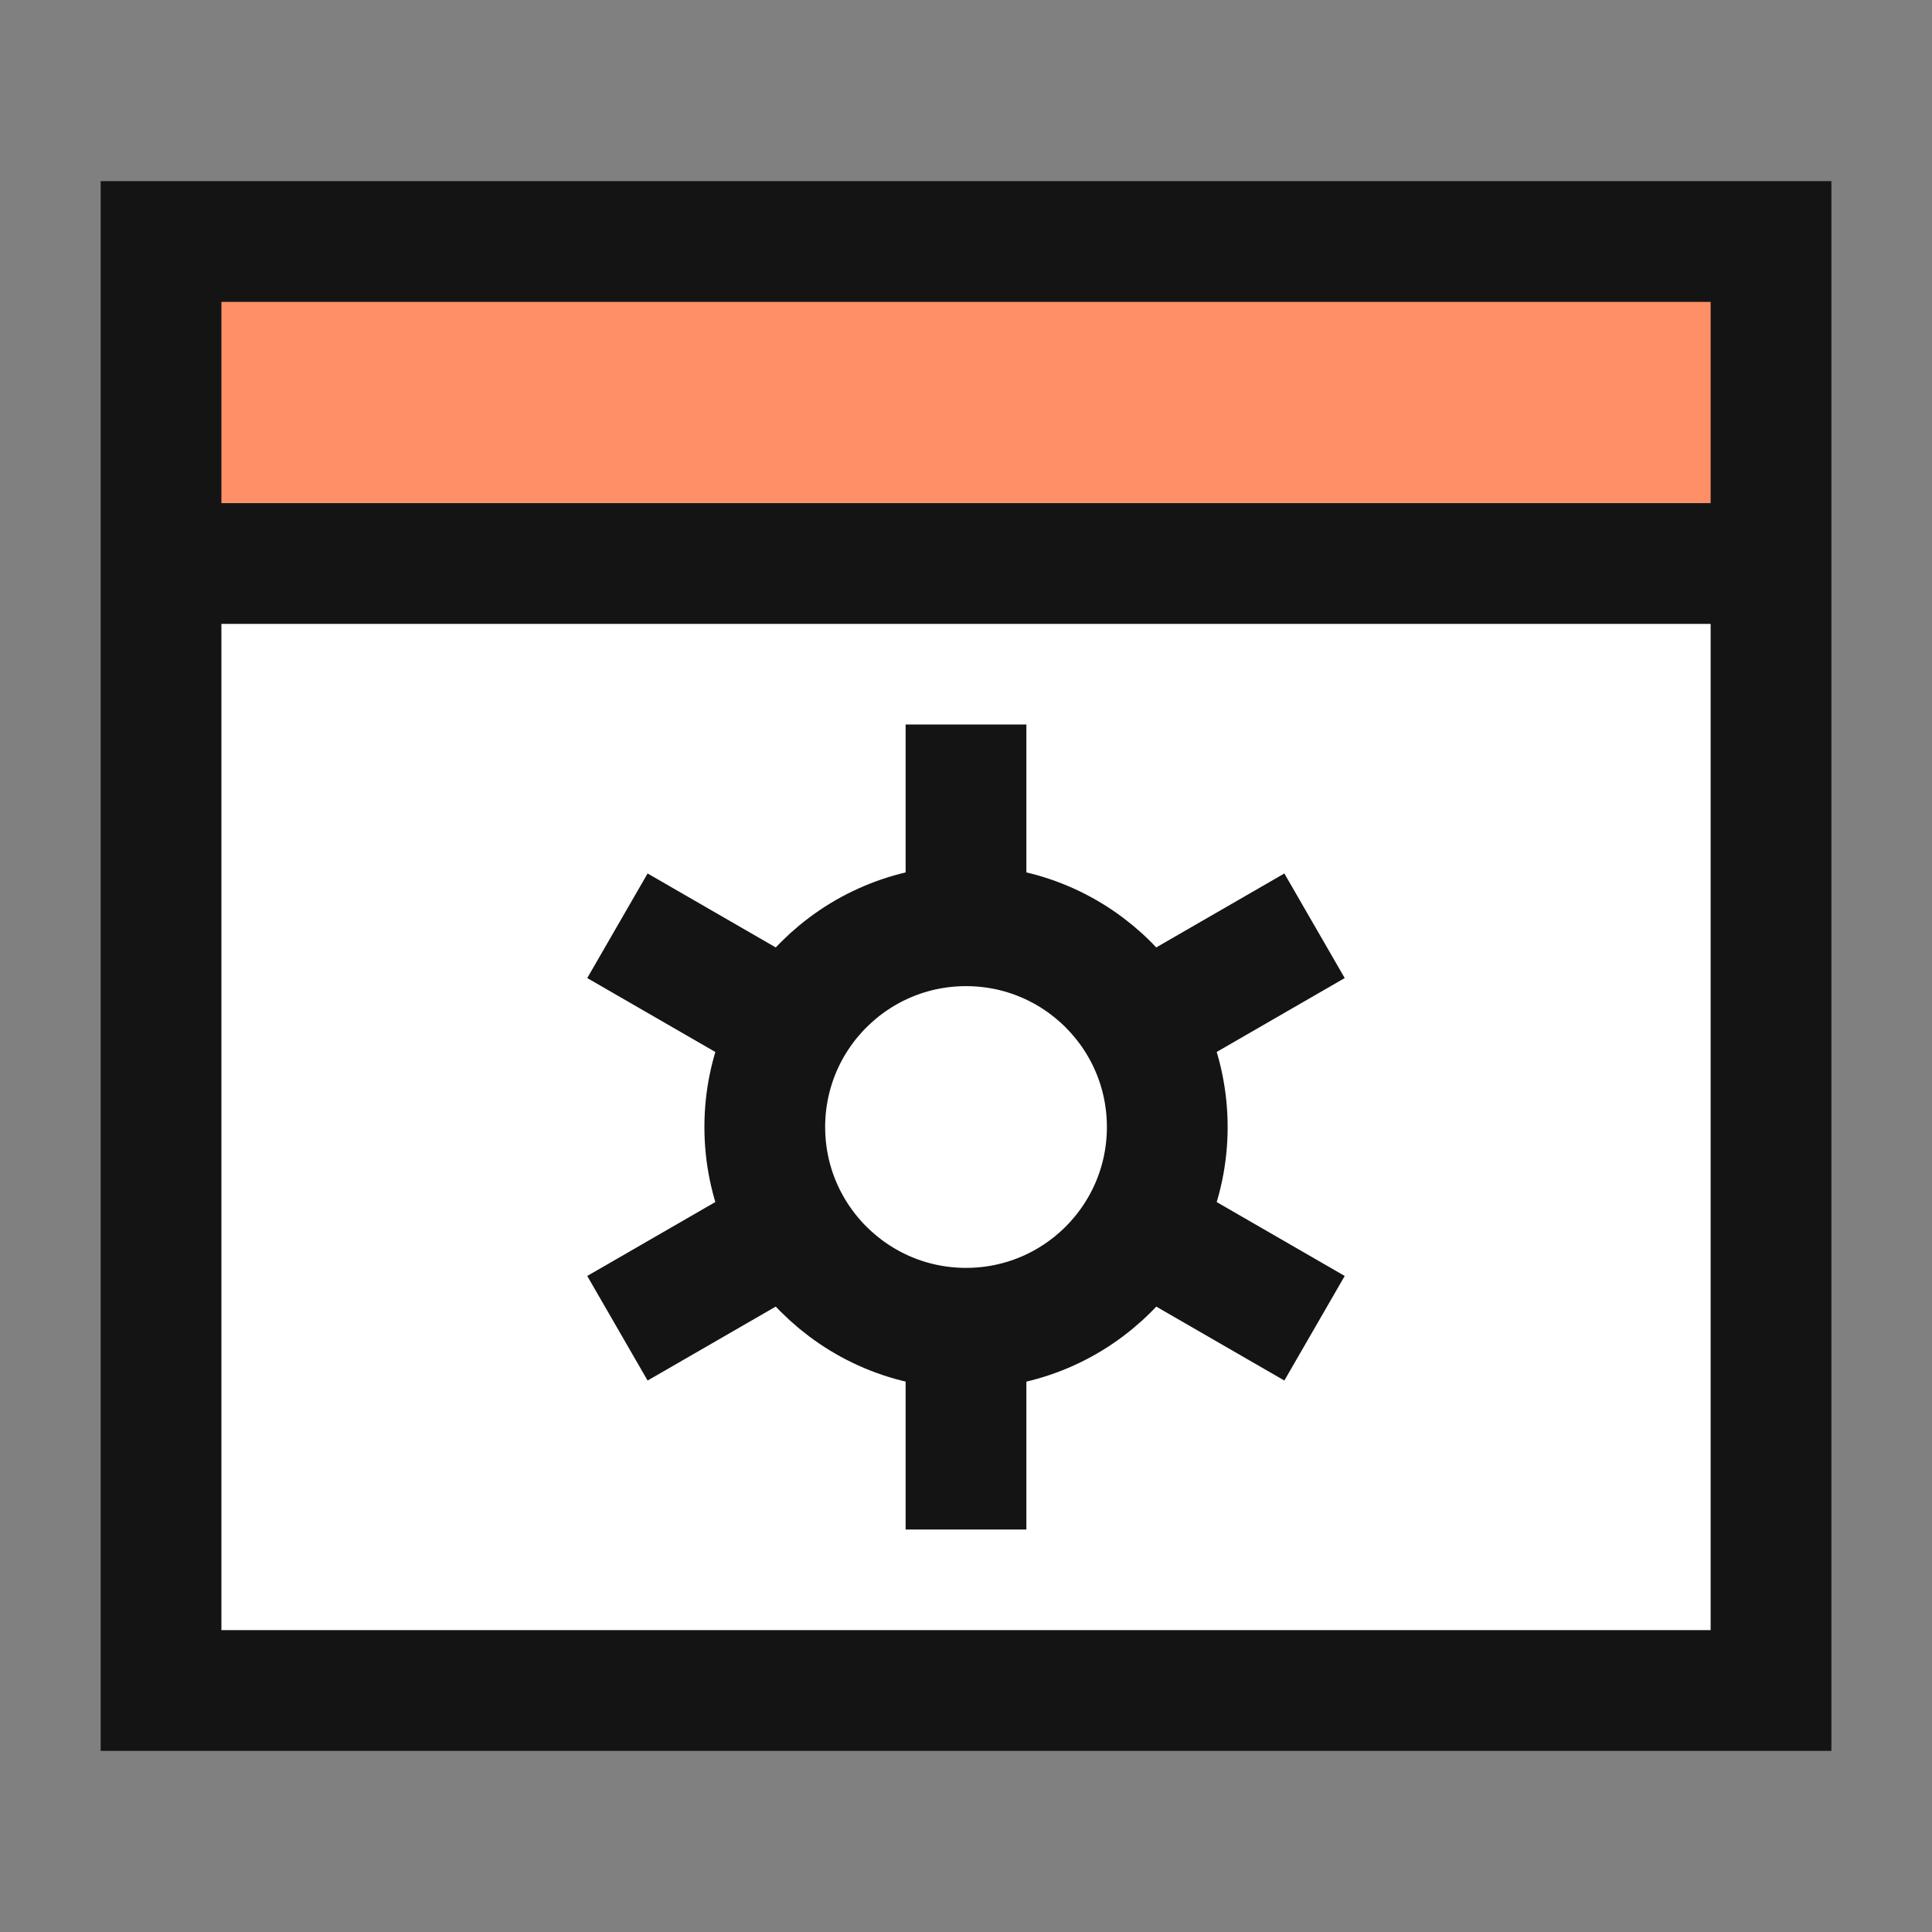
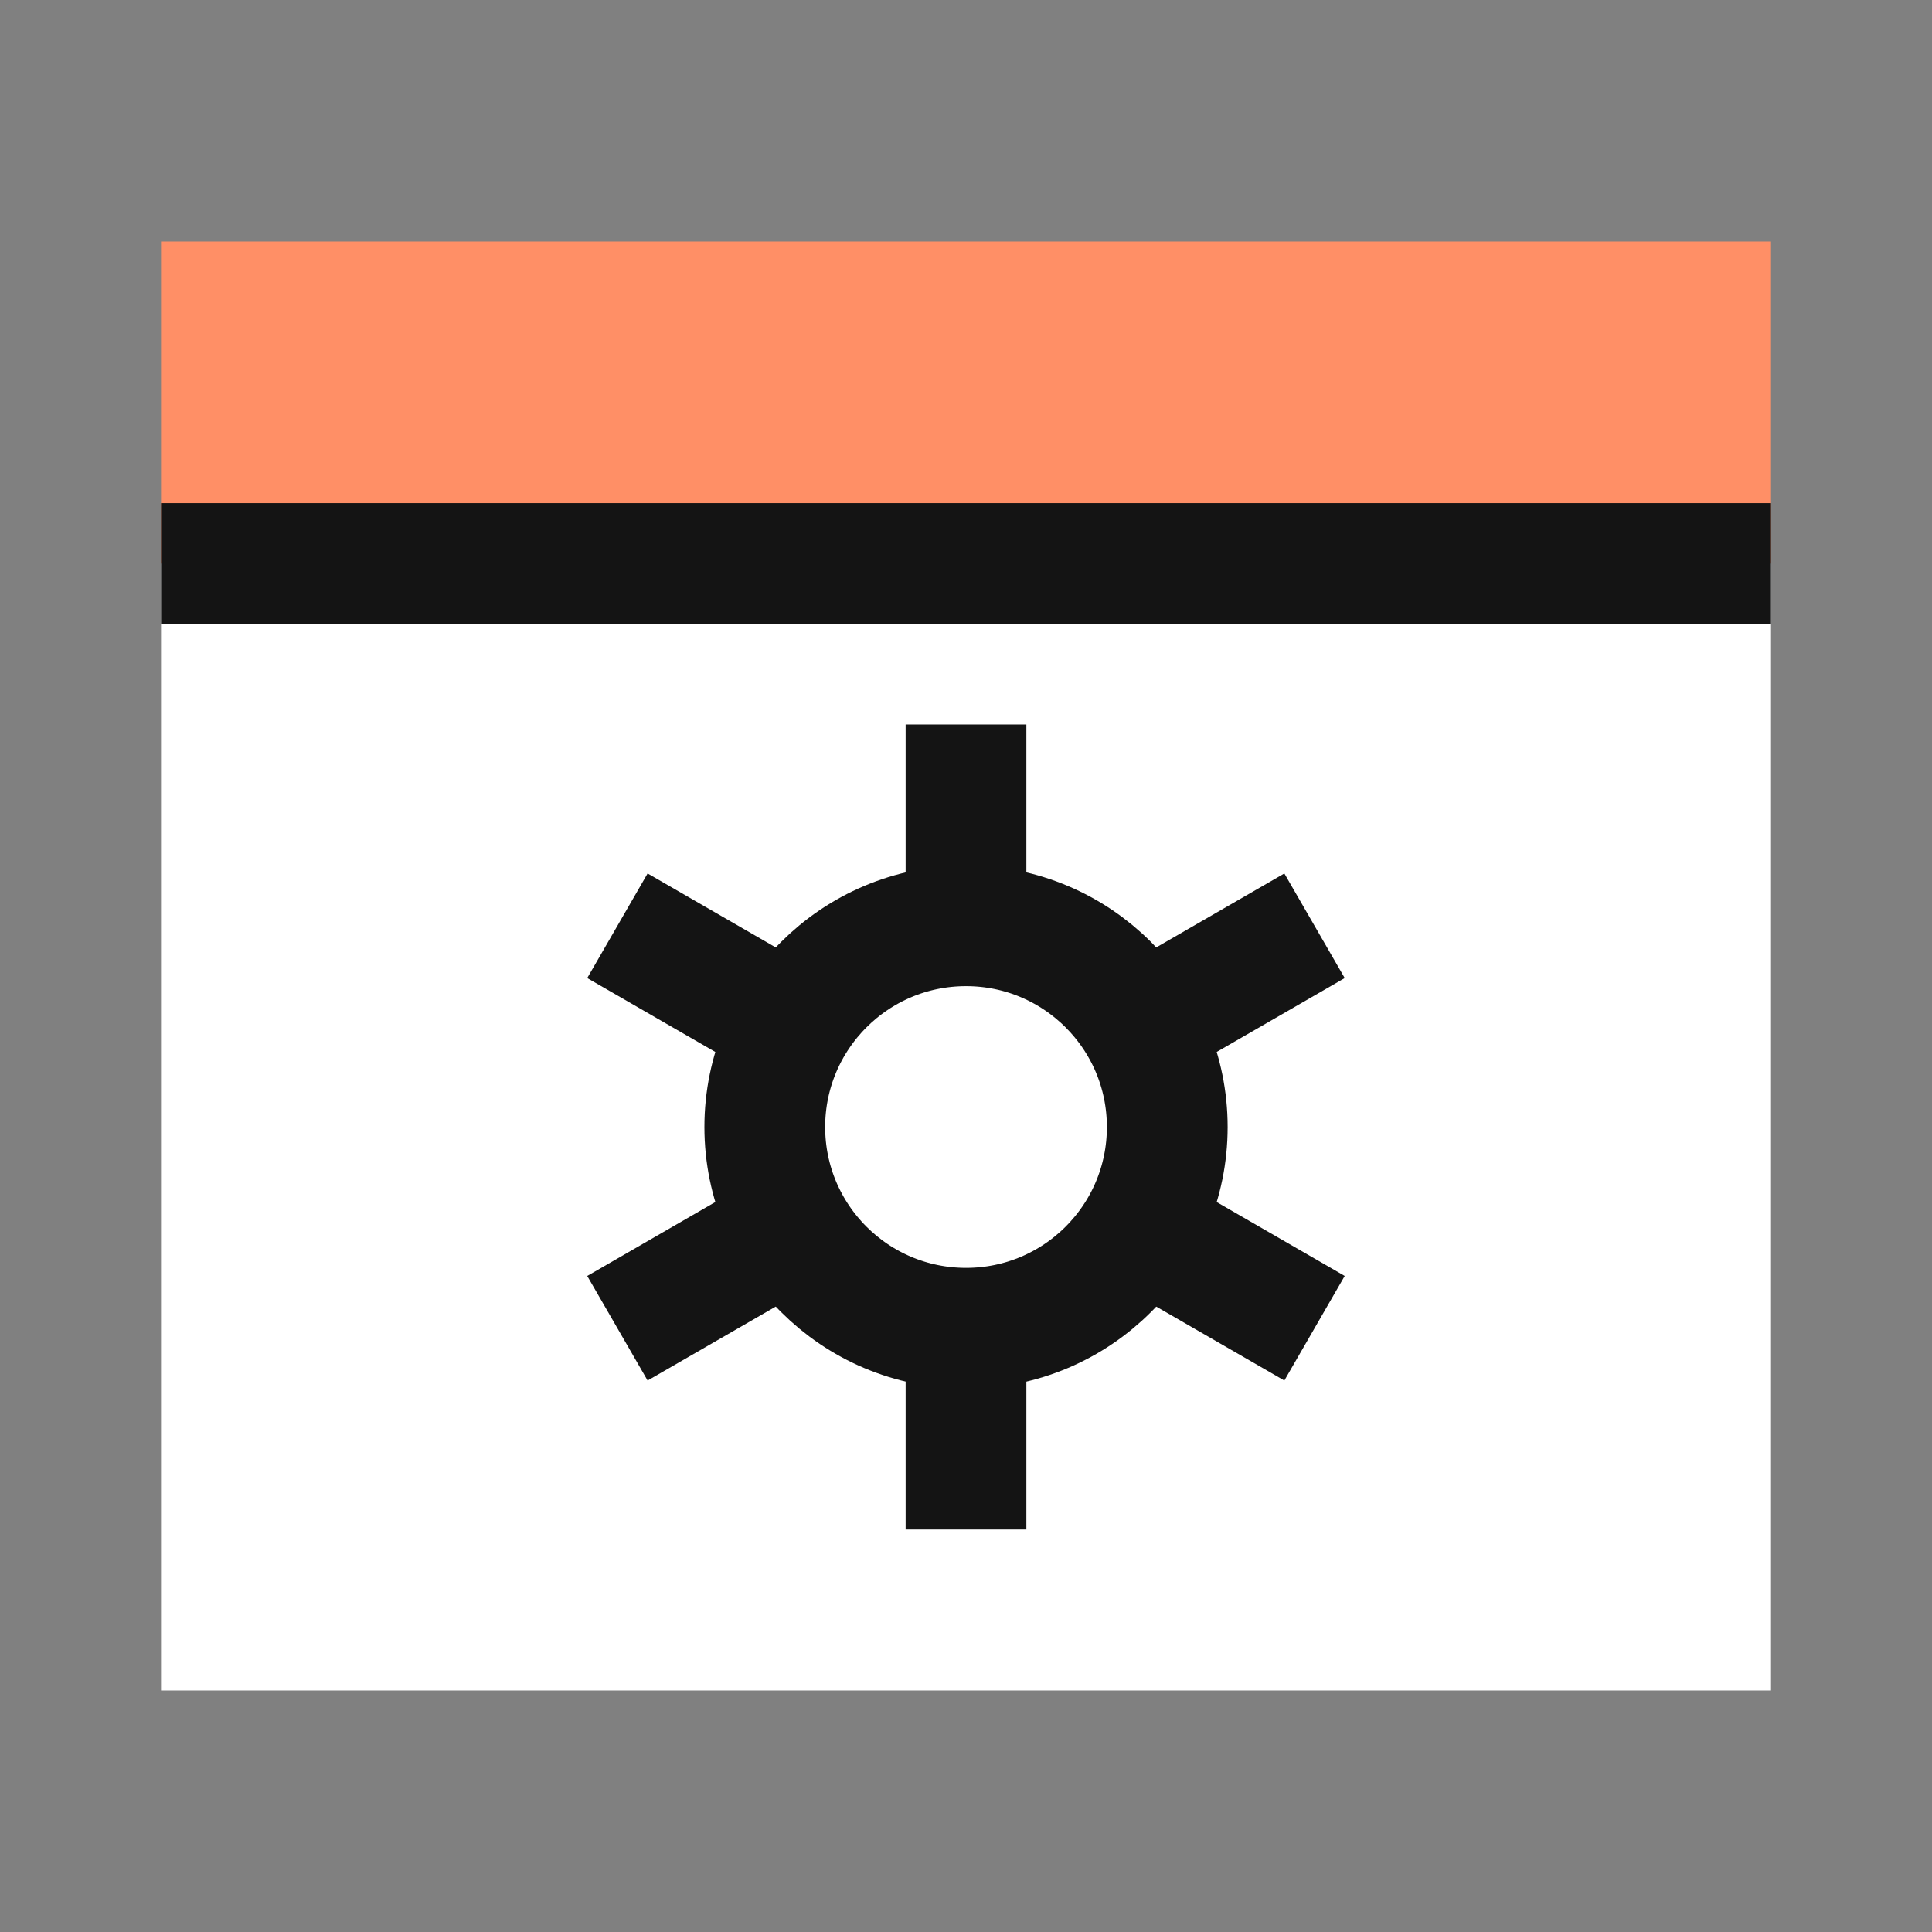
<svg xmlns="http://www.w3.org/2000/svg" width="40" height="40" viewBox="0 0 40 40" fill="none">
  <rect x="0" y="0" width="40" height="40" fill="#808080" stroke="none" />
  <path d="M36.667 11.667H3.334V35H36.667V11.667Z" fill="white" />
  <path d="M36.667 5H3.334V11.667H36.667V5Z" fill="#FF8F66" />
-   <path d="M36.667 5H3.334V35H36.667V5Z" stroke="#141414" stroke-width="2.5" />
  <path d="M36.667 11.667H3.334" stroke="#141414" stroke-width="2.5" />
  <path d="M20.001 27.5C22.302 27.5 24.167 25.635 24.167 23.334C24.167 21.032 22.302 19.167 20.001 19.167C17.7 19.167 15.834 21.032 15.834 23.334C15.834 25.635 17.7 27.5 20.001 27.5Z" stroke="#141414" stroke-width="2.5" />
  <path d="M20 19.167V15" stroke="#141414" stroke-width="2.5" />
  <path d="M20 31.667V27.5" stroke="#141414" stroke-width="2.5" />
  <path d="M23.607 21.25L27.216 19.167" stroke="#141414" stroke-width="2.5" />
  <path d="M12.783 27.5L16.392 25.417" stroke="#141414" stroke-width="2.5" />
  <path d="M16.392 21.25L12.783 19.167" stroke="#141414" stroke-width="2.5" />
  <path d="M27.216 27.5L23.607 25.417" stroke="#141414" stroke-width="2.5" />
</svg>